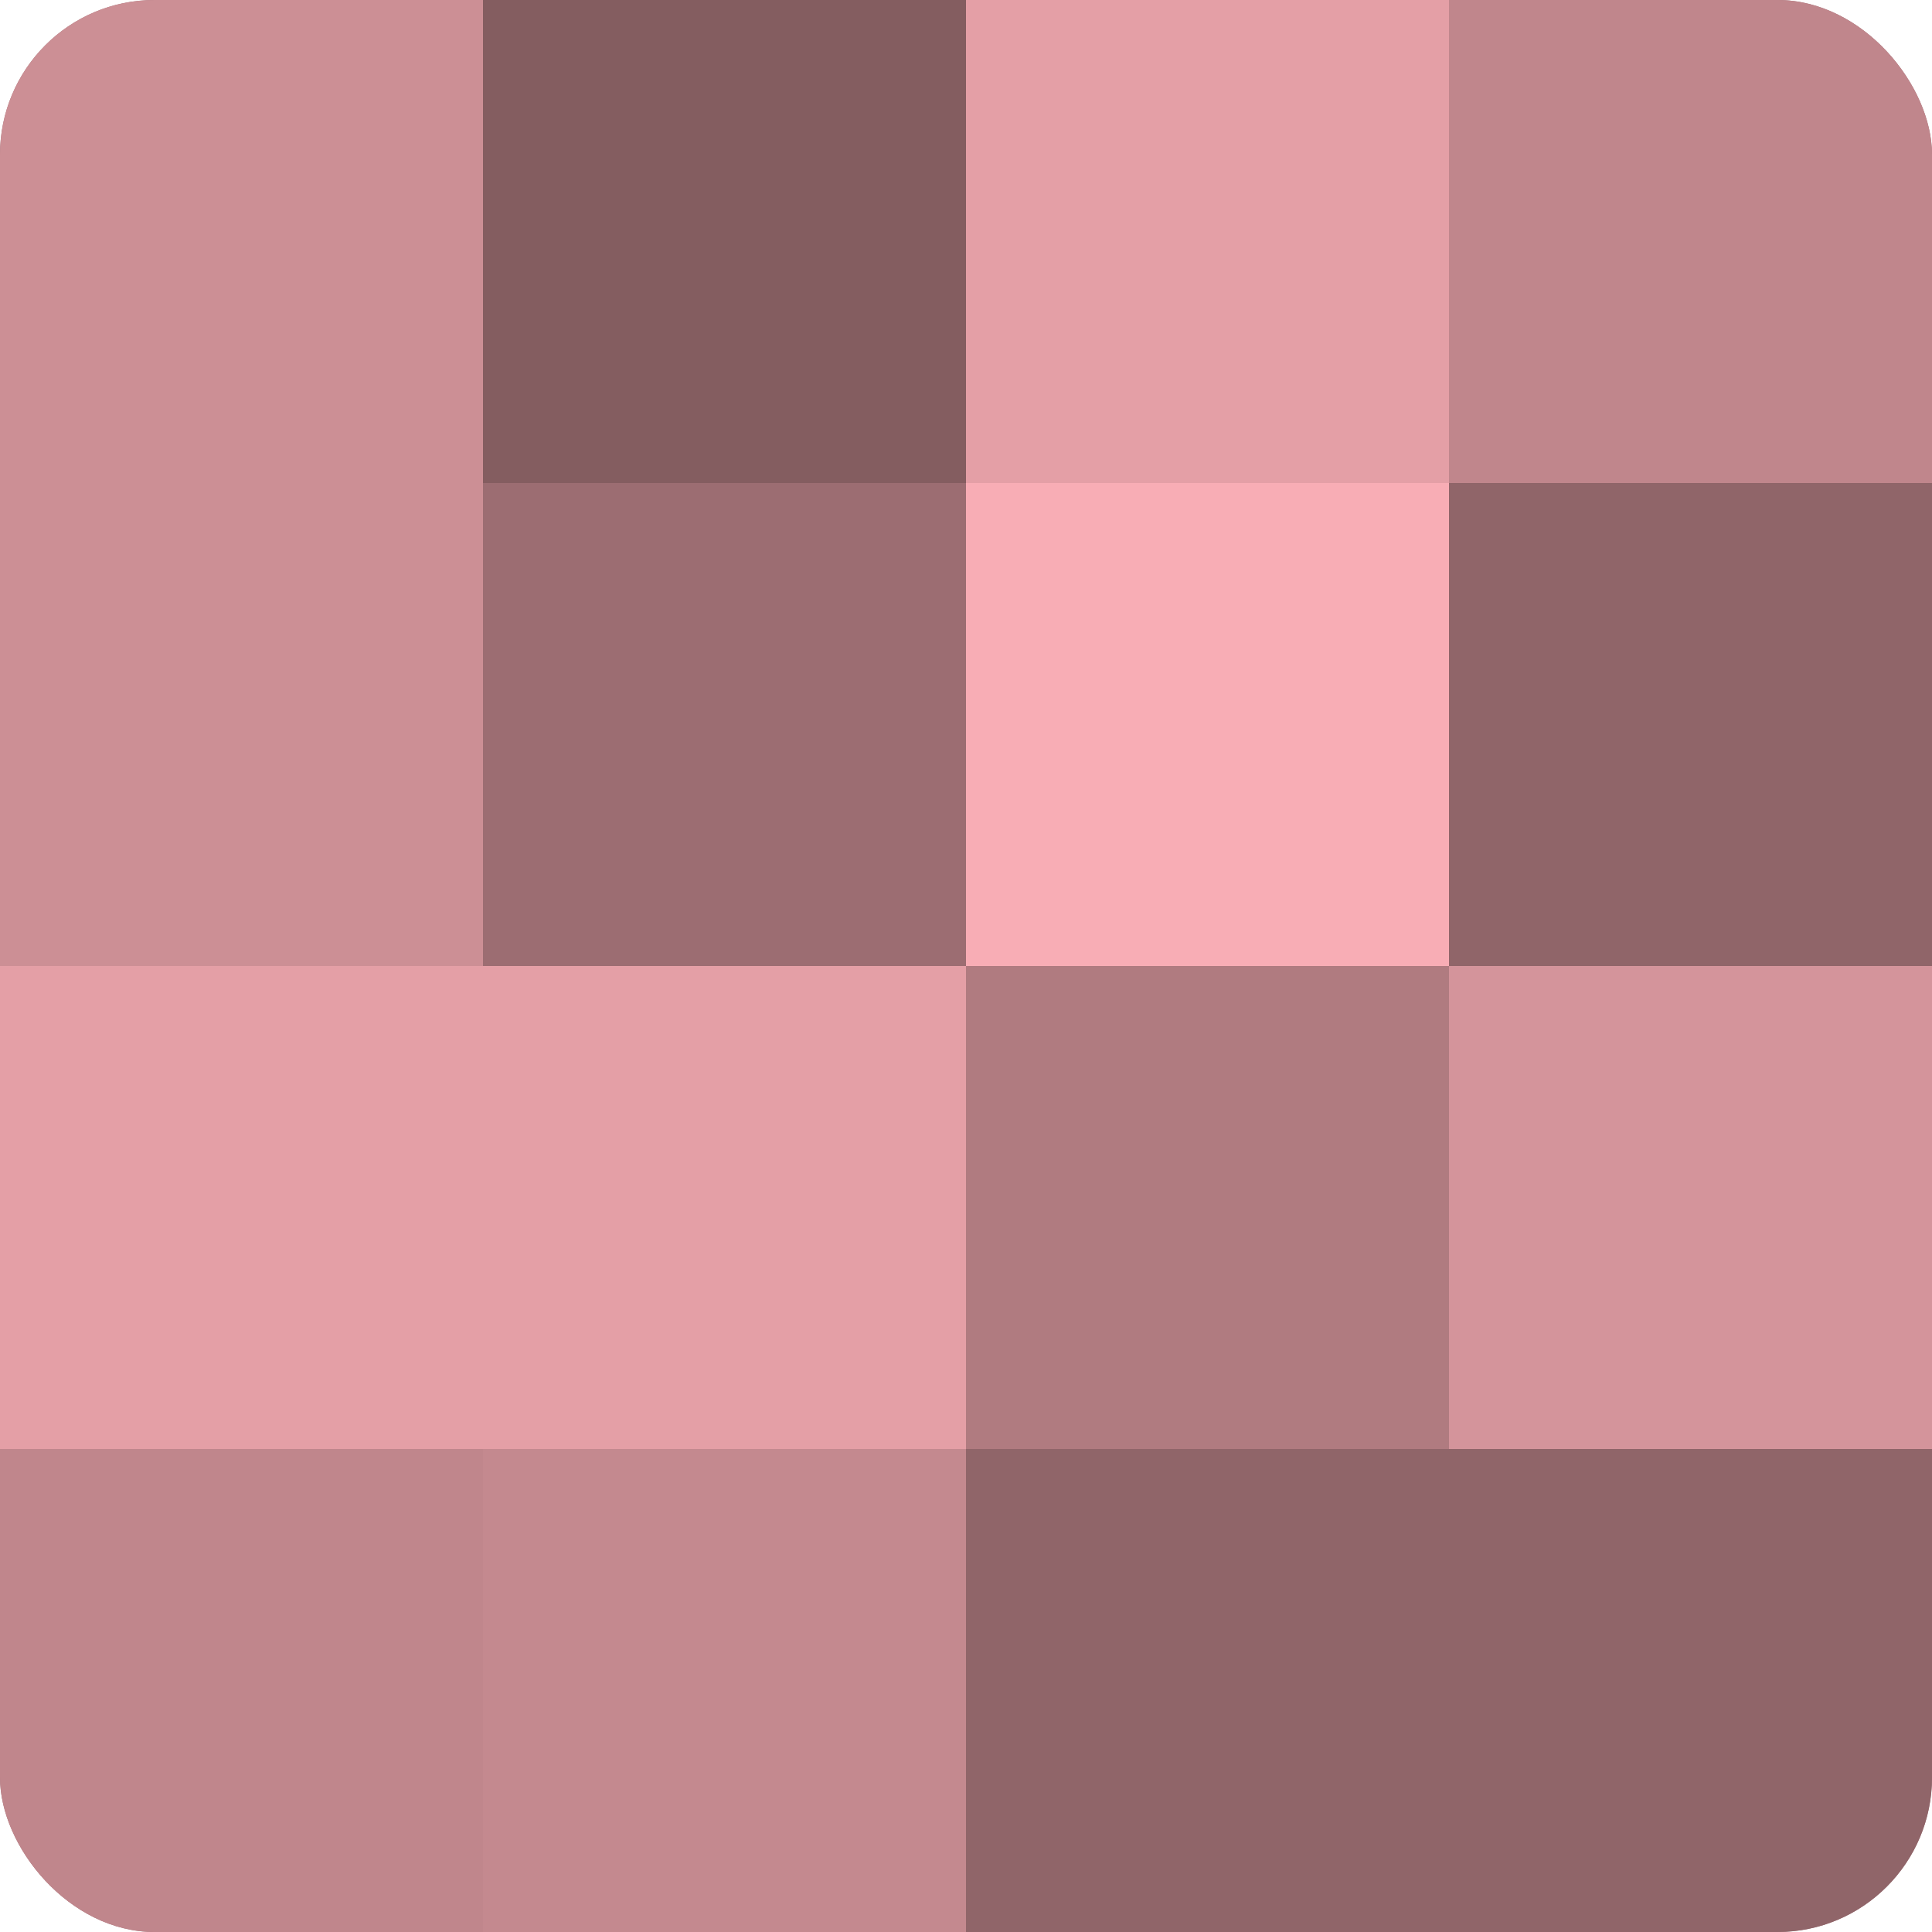
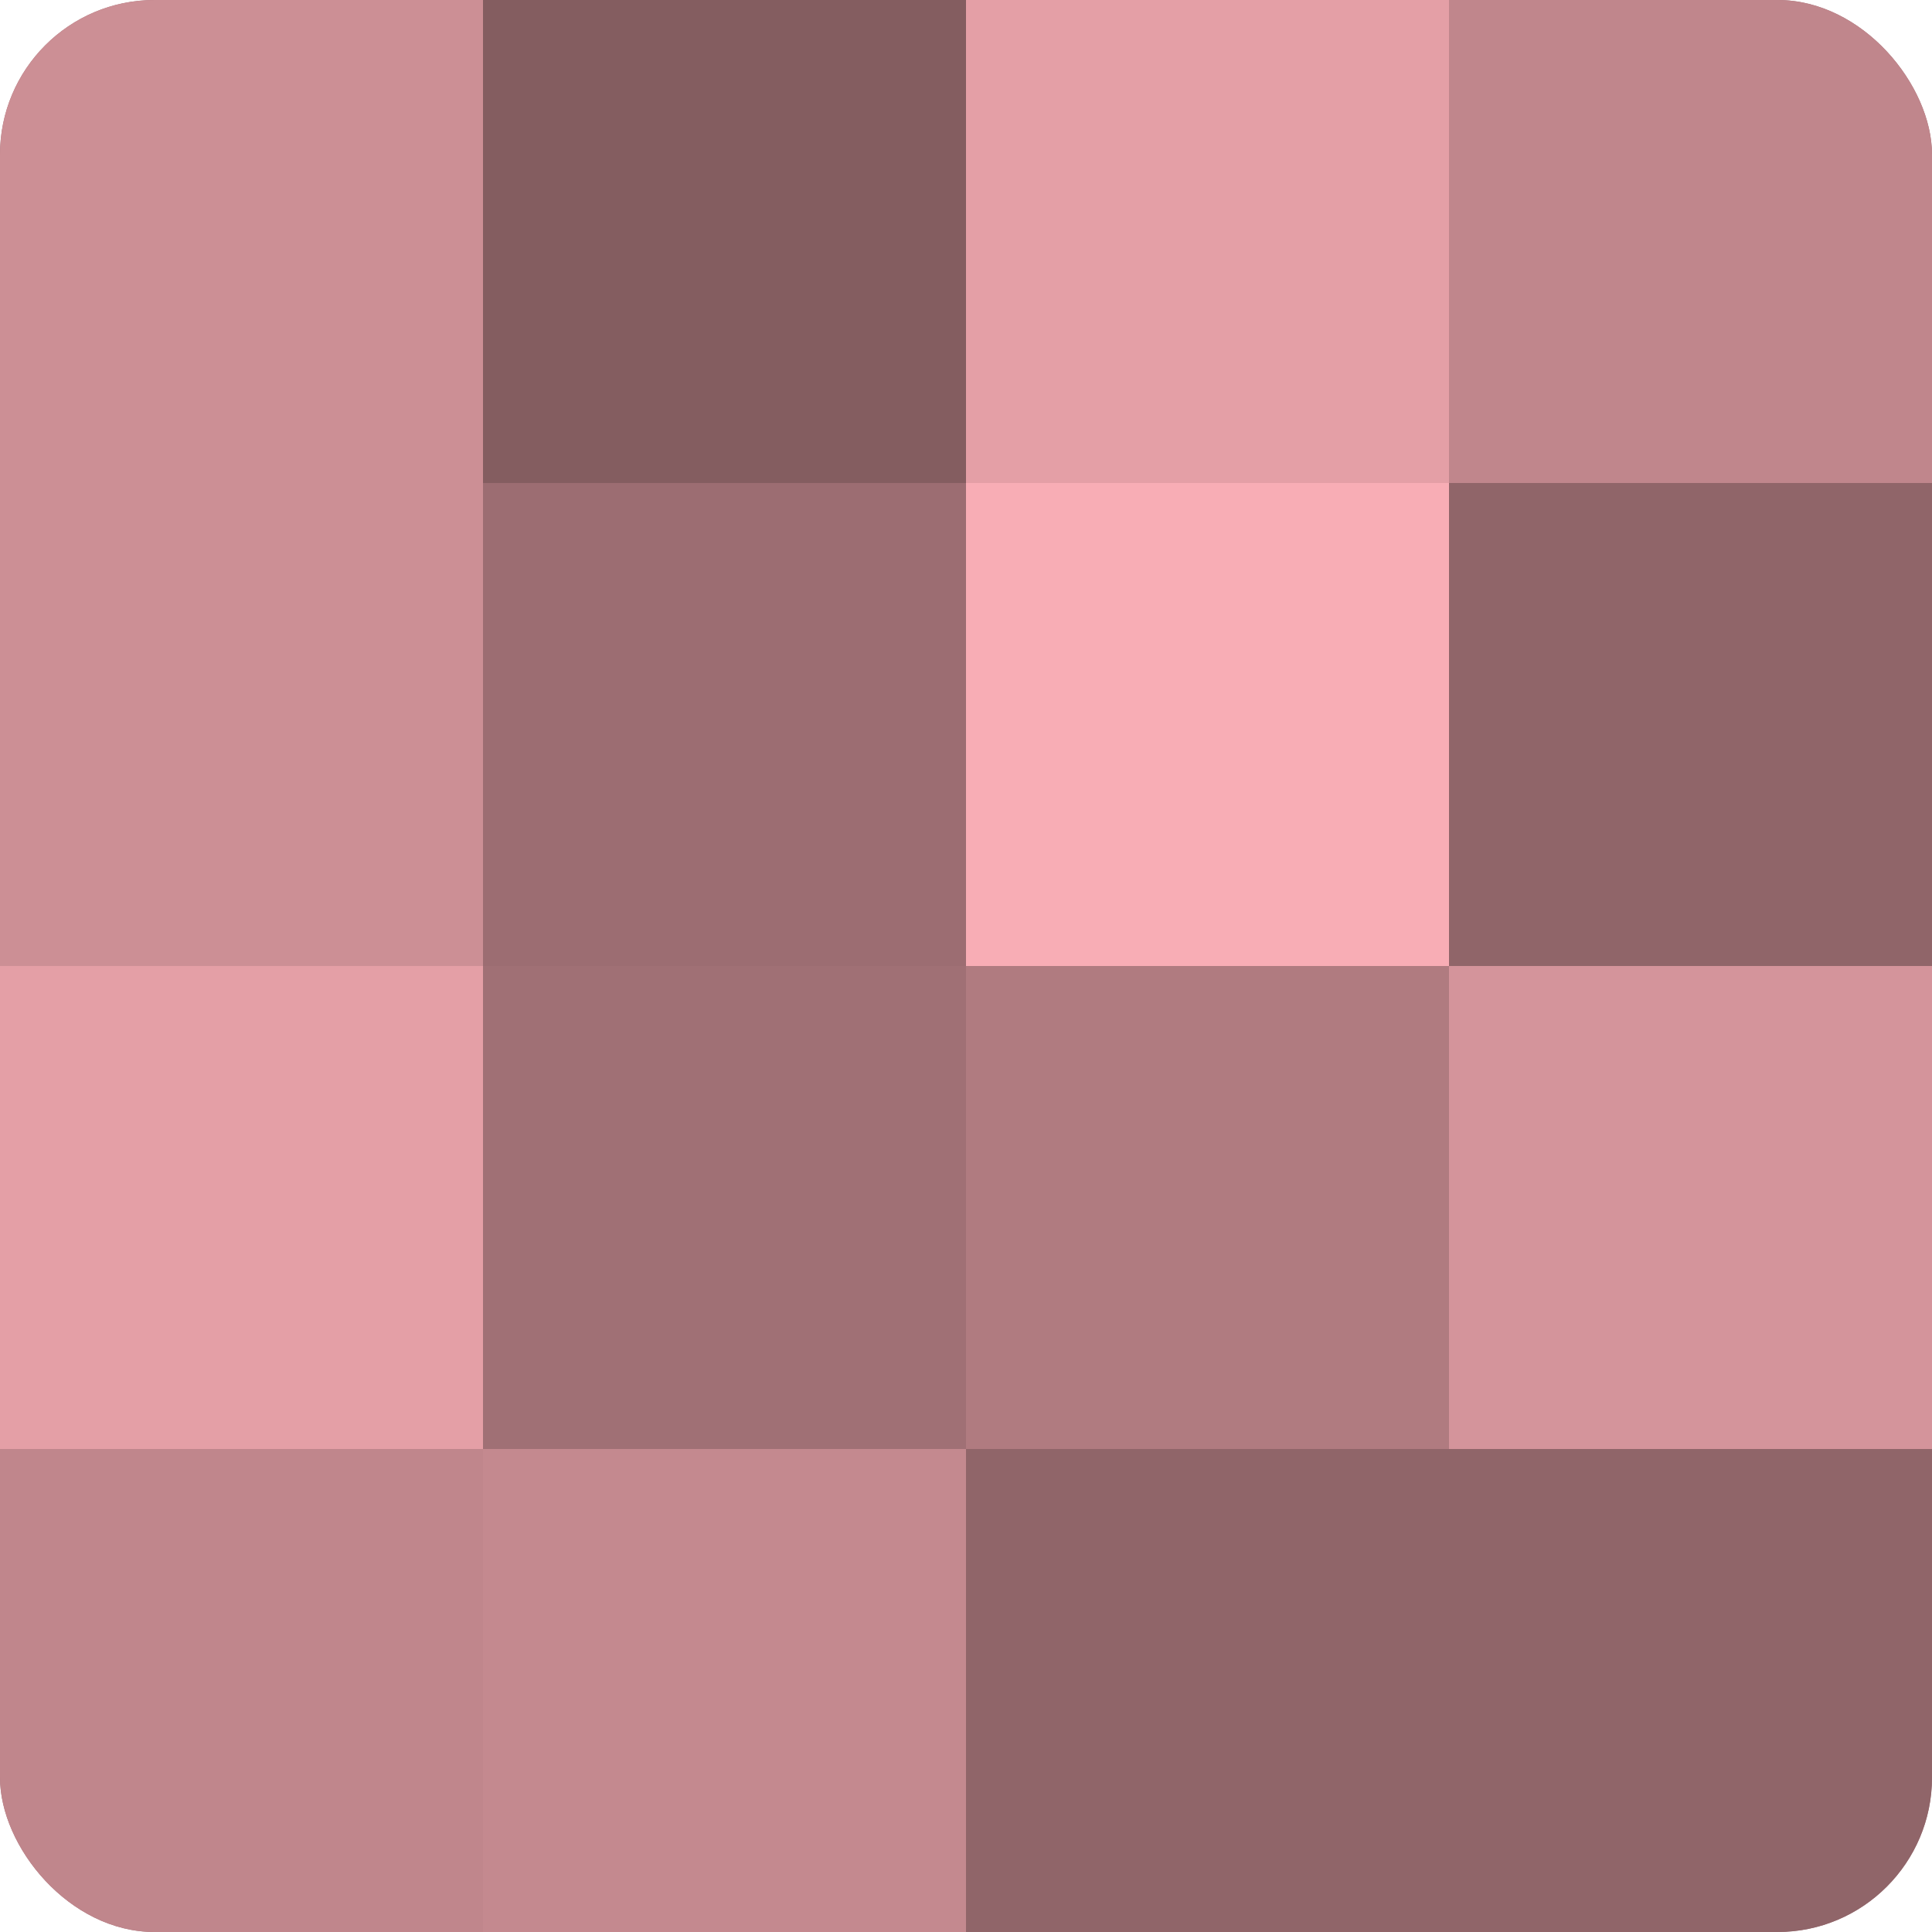
<svg xmlns="http://www.w3.org/2000/svg" width="60" height="60" viewBox="0 0 100 100" preserveAspectRatio="xMidYMid meet">
  <defs>
    <clipPath id="c" width="100" height="100">
      <rect width="100" height="100" rx="8" ry="8" />
    </clipPath>
  </defs>
  <g clip-path="url(#c)">
    <rect width="100" height="100" fill="#a07075" />
    <rect width="25" height="25" fill="#cc8f95" />
    <rect y="25" width="25" height="25" fill="#cc8f95" />
    <rect y="50" width="25" height="25" fill="#e49fa6" />
    <rect y="75" width="25" height="25" fill="#c0868c" />
    <rect x="25" width="25" height="25" fill="#845d60" />
    <rect x="25" y="25" width="25" height="25" fill="#9c6d72" />
-     <rect x="25" y="50" width="25" height="25" fill="#e49fa6" />
    <rect x="25" y="75" width="25" height="25" fill="#c4898f" />
    <rect x="50" width="25" height="25" fill="#e49fa6" />
    <rect x="50" y="25" width="25" height="25" fill="#f8adb5" />
    <rect x="50" y="50" width="25" height="25" fill="#b07b80" />
    <rect x="50" y="75" width="25" height="25" fill="#906569" />
    <rect x="75" width="25" height="25" fill="#c0868c" />
    <rect x="75" y="25" width="25" height="25" fill="#906569" />
    <rect x="75" y="50" width="25" height="25" fill="#d4949b" />
    <rect x="75" y="75" width="25" height="25" fill="#906569" />
  </g>
</svg>